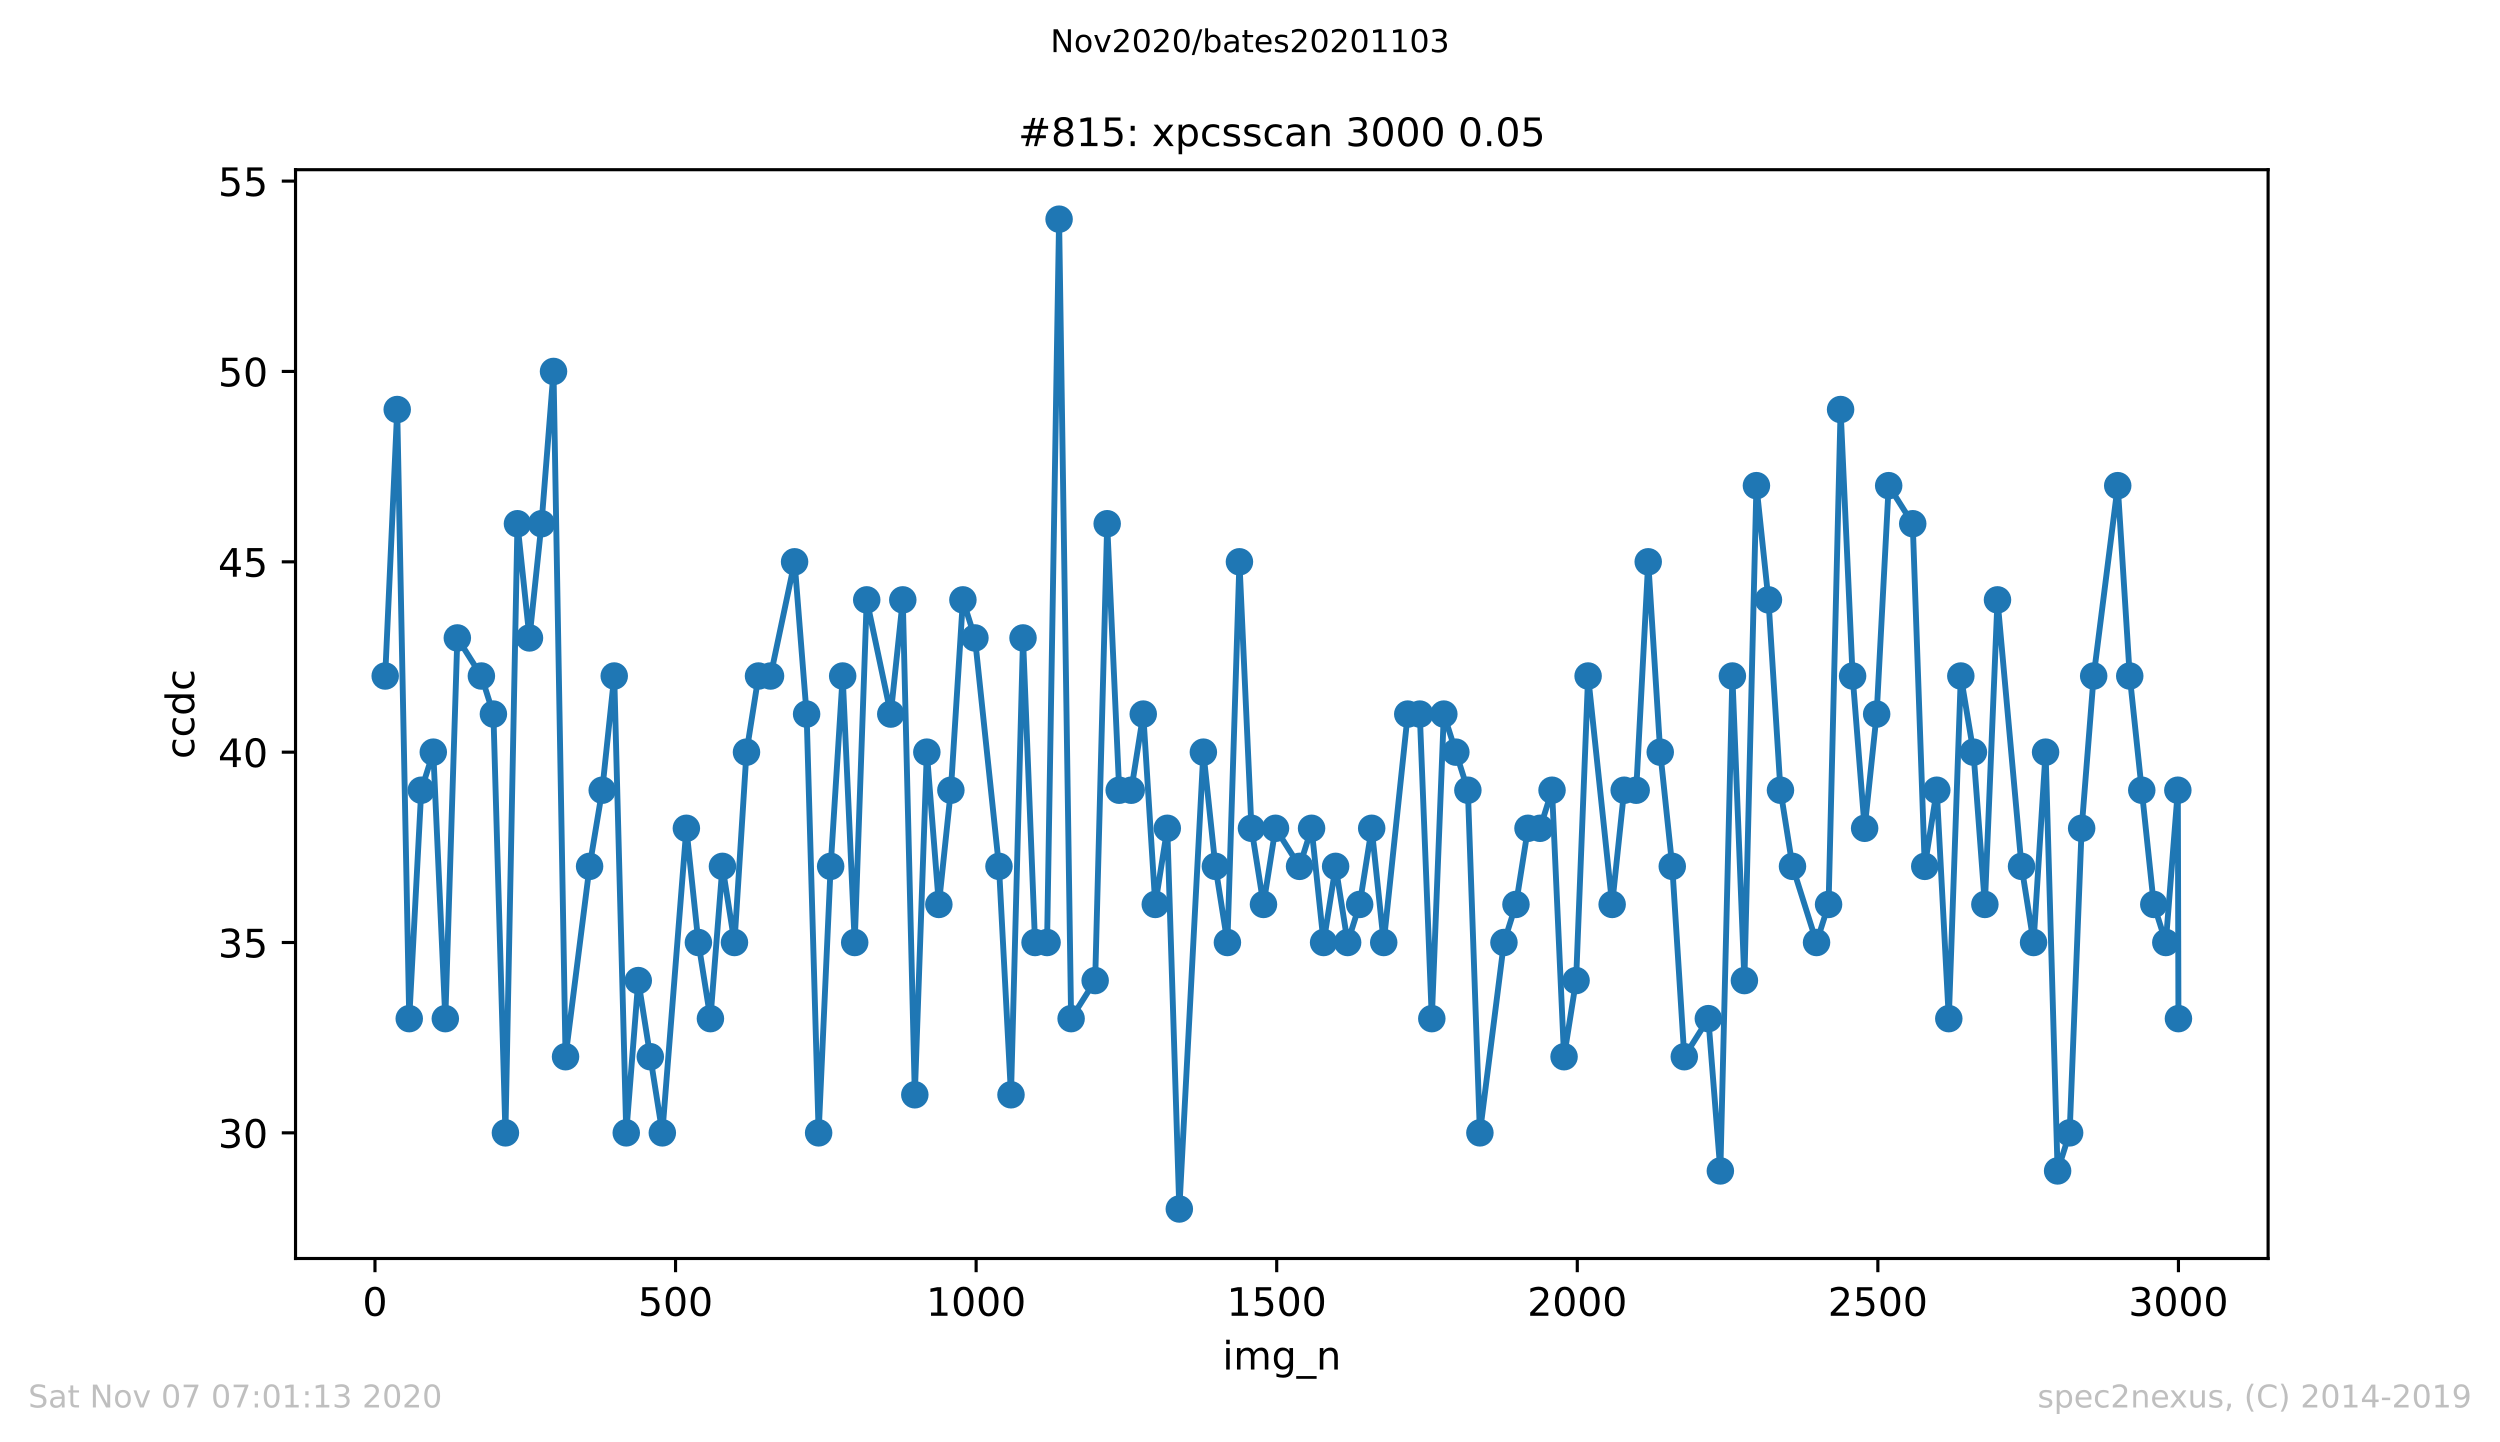
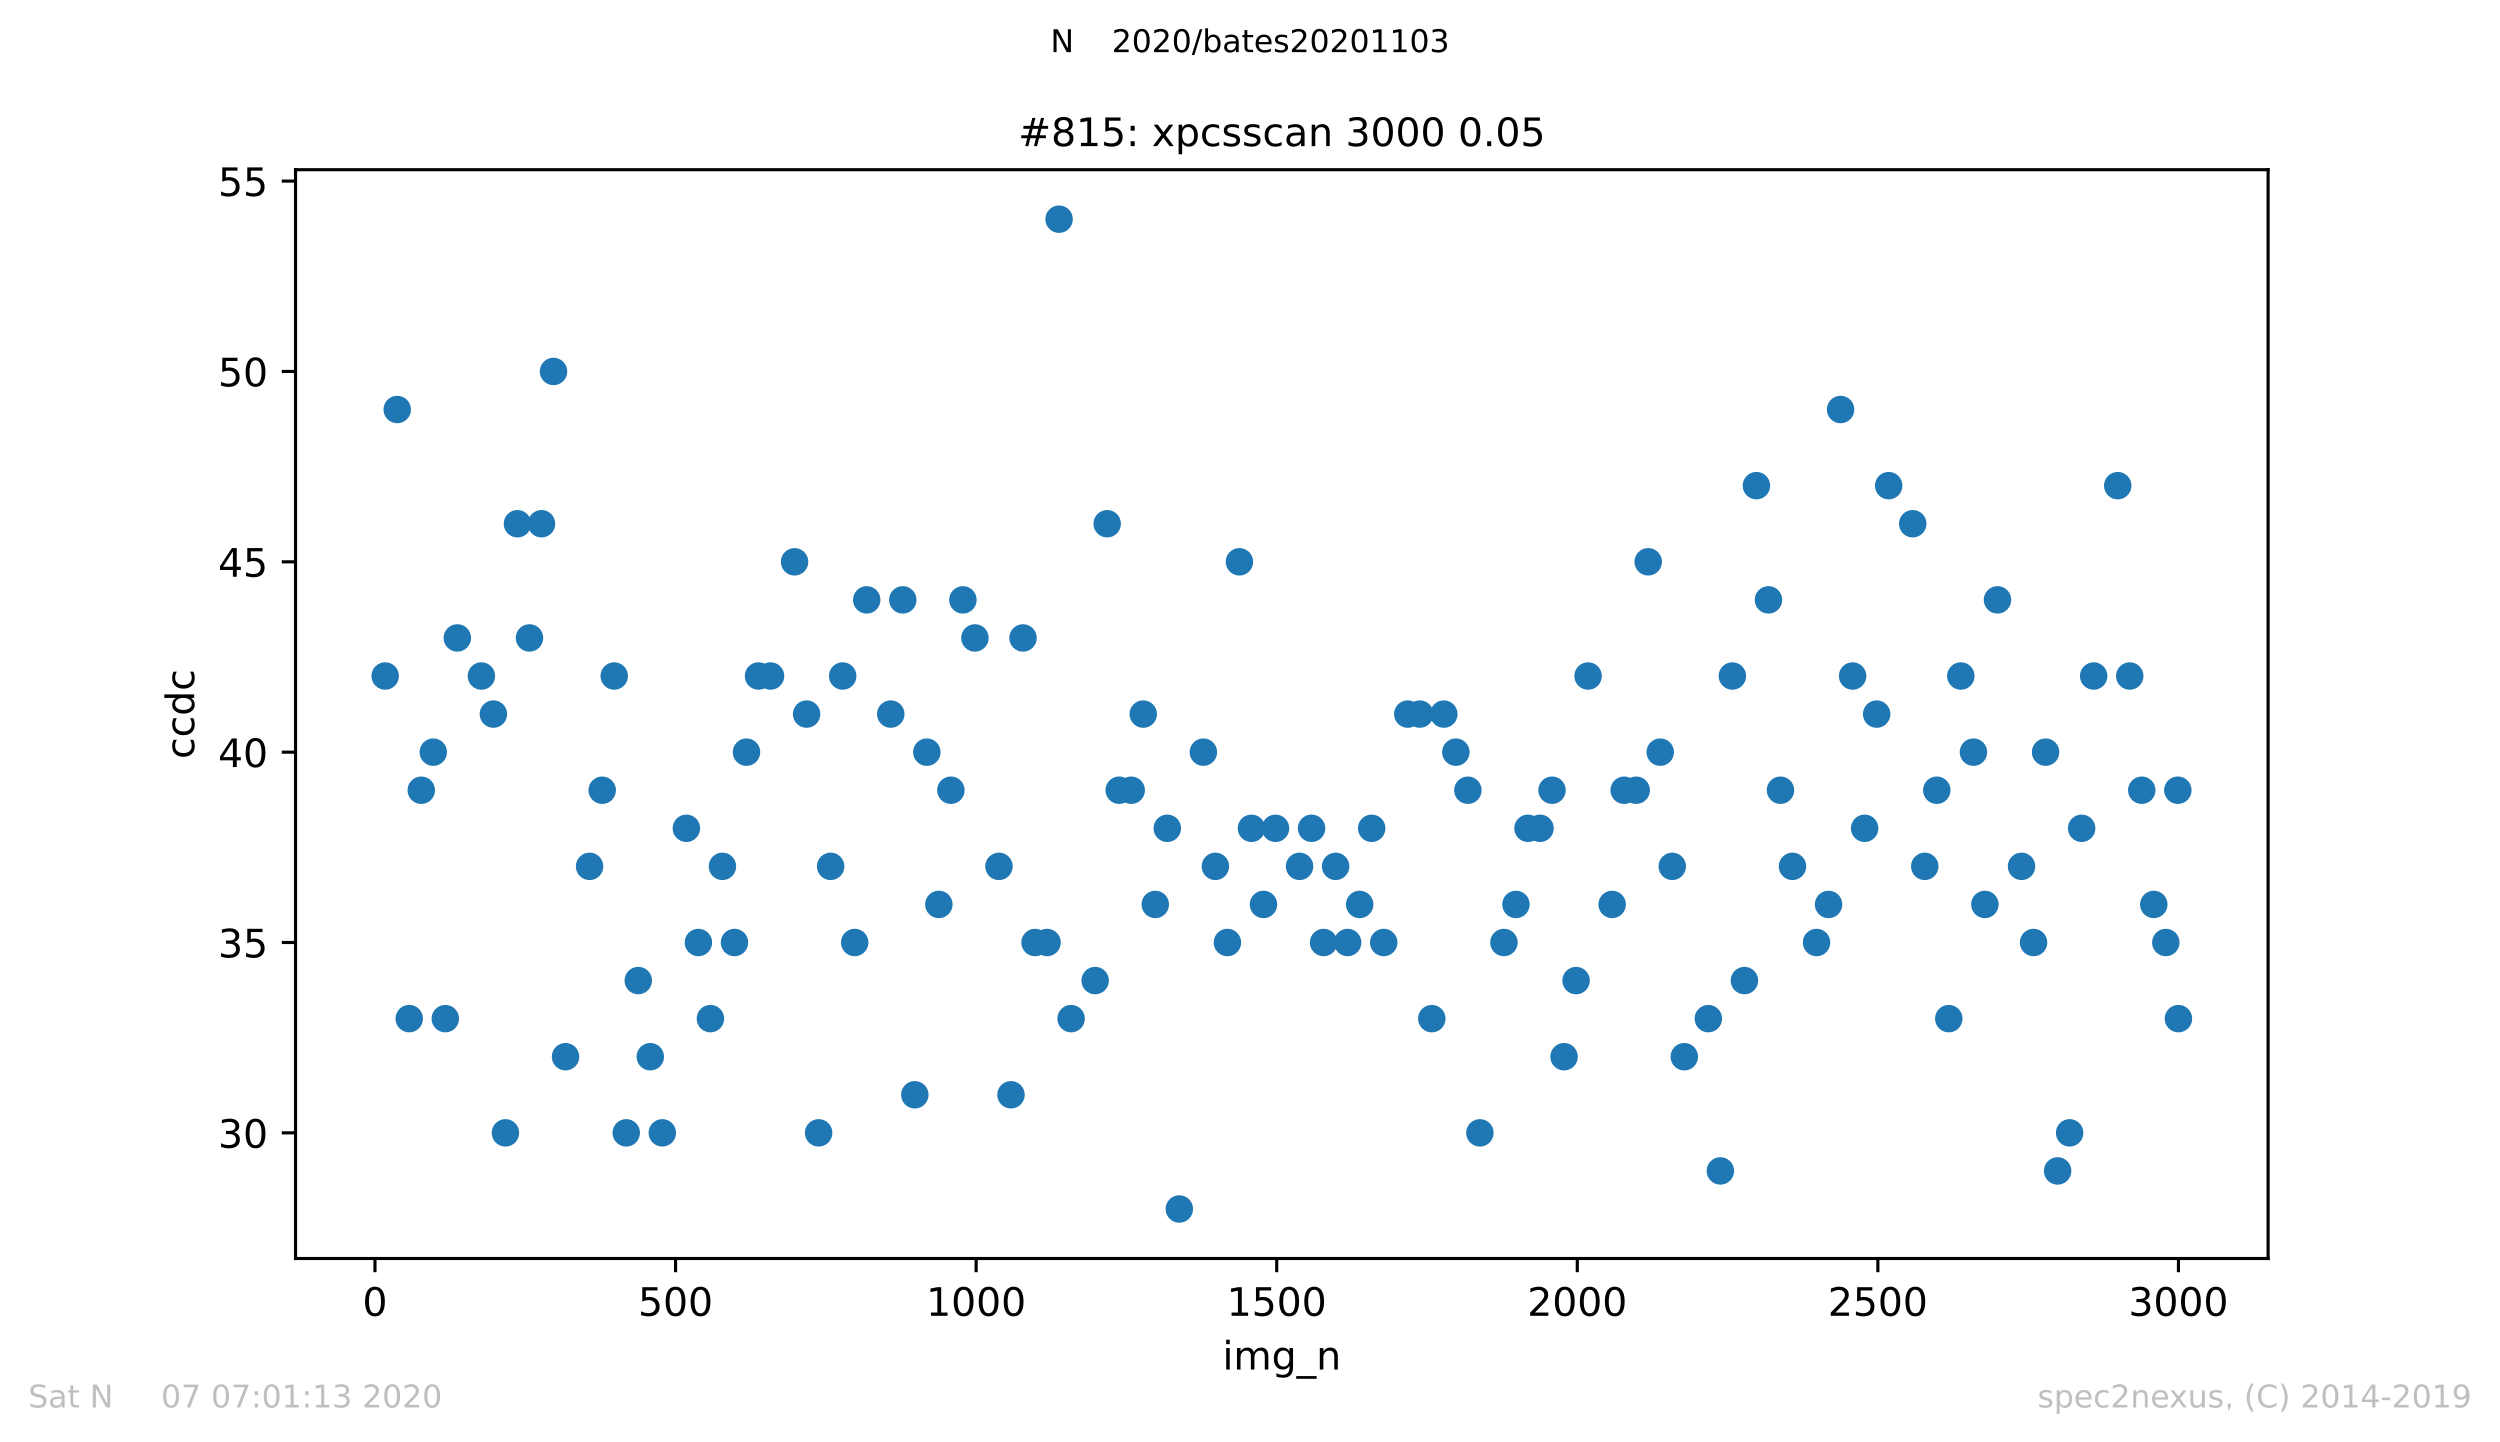
<svg xmlns="http://www.w3.org/2000/svg" xmlns:xlink="http://www.w3.org/1999/xlink" height="367.2pt" version="1.1" viewBox="0 0 636.48 367.2" width="636.48pt">
  <defs>
    <style type="text/css">
*{stroke-linecap:butt;stroke-linejoin:round;}
  </style>
  </defs>
  <g id="figure_1">
    <g id="patch_1">
      <path d="M 0 367.2  L 636.48 367.2  L 636.48 0  L 0 0  z " style="fill:#ffffff;" />
    </g>
    <g id="axes_1">
      <g id="patch_2">
        <path d="M 75.24 320.4  L 577.44 320.4  L 577.44 43.2  L 75.24 43.2  z " style="fill:#ffffff;" />
      </g>
      <g id="matplotlib.axis_1">
        <g id="xtick_1">
          <g id="line2d_1">
            <defs>
              <path d="M 0 0  L 0 3.5  " id="m1af10d528a" style="stroke:#000000;stroke-width:0.8;" />
            </defs>
            <g>
              <use style="stroke:#000000;stroke-width:0.8;" x="95.465" xlink:href="#m1af10d528a" y="320.4" />
            </g>
          </g>
          <g id="text_1">
            <defs>
              <path d="M 31.781 66.406  Q 24.172 66.406 20.328 58.906  Q 16.5 51.422 16.5 36.375  Q 16.5 21.391 20.328 13.891  Q 24.172 6.391 31.781 6.391  Q 39.453 6.391 43.281 13.891  Q 47.125 21.391 47.125 36.375  Q 47.125 51.422 43.281 58.906  Q 39.453 66.406 31.781 66.406  z M 31.781 74.219  Q 44.047 74.219 50.516 64.516  Q 56.984 54.828 56.984 36.375  Q 56.984 17.969 50.516 8.266  Q 44.047 -1.422 31.781 -1.422  Q 19.531 -1.422 13.062 8.266  Q 6.594 17.969 6.594 36.375  Q 6.594 54.828 13.062 64.516  Q 19.531 74.219 31.781 74.219  z " id="DejaVuSans-48" />
            </defs>
            <g transform="translate(92.284 334.998)scale(0.1 -0.1)">
              <use xlink:href="#DejaVuSans-48" />
            </g>
          </g>
        </g>
        <g id="xtick_2">
          <g id="line2d_2">
            <g>
              <use style="stroke:#000000;stroke-width:0.8;" x="171.99" xlink:href="#m1af10d528a" y="320.4" />
            </g>
          </g>
          <g id="text_2">
            <defs>
              <path d="M 10.797 72.906  L 49.516 72.906  L 49.516 64.594  L 19.828 64.594  L 19.828 46.734  Q 21.969 47.469 24.109 47.828  Q 26.266 48.188 28.422 48.188  Q 40.625 48.188 47.75 41.5  Q 54.891 34.812 54.891 23.391  Q 54.891 11.625 47.562 5.094  Q 40.234 -1.422 26.906 -1.422  Q 22.312 -1.422 17.547 -0.641  Q 12.797 0.141 7.719 1.703  L 7.719 11.625  Q 12.109 9.234 16.797 8.062  Q 21.484 6.891 26.703 6.891  Q 35.156 6.891 40.078 11.328  Q 45.016 15.766 45.016 23.391  Q 45.016 31 40.078 35.438  Q 35.156 39.891 26.703 39.891  Q 22.75 39.891 18.812 39.016  Q 14.891 38.141 10.797 36.281  z " id="DejaVuSans-53" />
            </defs>
            <g transform="translate(162.446 334.998)scale(0.1 -0.1)">
              <use xlink:href="#DejaVuSans-53" />
              <use x="63.623" xlink:href="#DejaVuSans-48" />
              <use x="127.246" xlink:href="#DejaVuSans-48" />
            </g>
          </g>
        </g>
        <g id="xtick_3">
          <g id="line2d_3">
            <g>
              <use style="stroke:#000000;stroke-width:0.8;" x="248.515" xlink:href="#m1af10d528a" y="320.4" />
            </g>
          </g>
          <g id="text_3">
            <defs>
              <path d="M 12.406 8.297  L 28.516 8.297  L 28.516 63.922  L 10.984 60.406  L 10.984 69.391  L 28.422 72.906  L 38.281 72.906  L 38.281 8.297  L 54.391 8.297  L 54.391 0  L 12.406 0  z " id="DejaVuSans-49" />
            </defs>
            <g transform="translate(235.79 334.998)scale(0.1 -0.1)">
              <use xlink:href="#DejaVuSans-49" />
              <use x="63.623" xlink:href="#DejaVuSans-48" />
              <use x="127.246" xlink:href="#DejaVuSans-48" />
              <use x="190.869" xlink:href="#DejaVuSans-48" />
            </g>
          </g>
        </g>
        <g id="xtick_4">
          <g id="line2d_4">
            <g>
              <use style="stroke:#000000;stroke-width:0.8;" x="325.039" xlink:href="#m1af10d528a" y="320.4" />
            </g>
          </g>
          <g id="text_4">
            <g transform="translate(312.314 334.998)scale(0.1 -0.1)">
              <use xlink:href="#DejaVuSans-49" />
              <use x="63.623" xlink:href="#DejaVuSans-53" />
              <use x="127.246" xlink:href="#DejaVuSans-48" />
              <use x="190.869" xlink:href="#DejaVuSans-48" />
            </g>
          </g>
        </g>
        <g id="xtick_5">
          <g id="line2d_5">
            <g>
              <use style="stroke:#000000;stroke-width:0.8;" x="401.564" xlink:href="#m1af10d528a" y="320.4" />
            </g>
          </g>
          <g id="text_5">
            <defs>
              <path d="M 19.188 8.297  L 53.609 8.297  L 53.609 0  L 7.328 0  L 7.328 8.297  Q 12.938 14.109 22.625 23.891  Q 32.328 33.688 34.812 36.531  Q 39.547 41.844 41.422 45.531  Q 43.312 49.219 43.312 52.781  Q 43.312 58.594 39.234 62.25  Q 35.156 65.922 28.609 65.922  Q 23.969 65.922 18.812 64.312  Q 13.672 62.703 7.812 59.422  L 7.812 69.391  Q 13.766 71.781 18.938 73  Q 24.125 74.219 28.422 74.219  Q 39.75 74.219 46.484 68.547  Q 53.219 62.891 53.219 53.422  Q 53.219 48.922 51.531 44.891  Q 49.859 40.875 45.406 35.406  Q 44.188 33.984 37.641 27.219  Q 31.109 20.453 19.188 8.297  z " id="DejaVuSans-50" />
            </defs>
            <g transform="translate(388.839 334.998)scale(0.1 -0.1)">
              <use xlink:href="#DejaVuSans-50" />
              <use x="63.623" xlink:href="#DejaVuSans-48" />
              <use x="127.246" xlink:href="#DejaVuSans-48" />
              <use x="190.869" xlink:href="#DejaVuSans-48" />
            </g>
          </g>
        </g>
        <g id="xtick_6">
          <g id="line2d_6">
            <g>
              <use style="stroke:#000000;stroke-width:0.8;" x="478.088" xlink:href="#m1af10d528a" y="320.4" />
            </g>
          </g>
          <g id="text_6">
            <g transform="translate(465.363 334.998)scale(0.1 -0.1)">
              <use xlink:href="#DejaVuSans-50" />
              <use x="63.623" xlink:href="#DejaVuSans-53" />
              <use x="127.246" xlink:href="#DejaVuSans-48" />
              <use x="190.869" xlink:href="#DejaVuSans-48" />
            </g>
          </g>
        </g>
        <g id="xtick_7">
          <g id="line2d_7">
            <g>
              <use style="stroke:#000000;stroke-width:0.8;" x="554.613" xlink:href="#m1af10d528a" y="320.4" />
            </g>
          </g>
          <g id="text_7">
            <defs>
              <path d="M 40.578 39.312  Q 47.656 37.797 51.625 33  Q 55.609 28.219 55.609 21.188  Q 55.609 10.406 48.188 4.484  Q 40.766 -1.422 27.094 -1.422  Q 22.516 -1.422 17.656 -0.516  Q 12.797 0.391 7.625 2.203  L 7.625 11.719  Q 11.719 9.328 16.594 8.109  Q 21.484 6.891 26.812 6.891  Q 36.078 6.891 40.938 10.547  Q 45.797 14.203 45.797 21.188  Q 45.797 27.641 41.281 31.266  Q 36.766 34.906 28.719 34.906  L 20.219 34.906  L 20.219 43.016  L 29.109 43.016  Q 36.375 43.016 40.234 45.922  Q 44.094 48.828 44.094 54.297  Q 44.094 59.906 40.109 62.906  Q 36.141 65.922 28.719 65.922  Q 24.656 65.922 20.016 65.031  Q 15.375 64.156 9.812 62.312  L 9.812 71.094  Q 15.438 72.656 20.344 73.438  Q 25.25 74.219 29.594 74.219  Q 40.828 74.219 47.359 69.109  Q 53.906 64.016 53.906 55.328  Q 53.906 49.266 50.438 45.094  Q 46.969 40.922 40.578 39.312  z " id="DejaVuSans-51" />
            </defs>
            <g transform="translate(541.888 334.998)scale(0.1 -0.1)">
              <use xlink:href="#DejaVuSans-51" />
              <use x="63.623" xlink:href="#DejaVuSans-48" />
              <use x="127.246" xlink:href="#DejaVuSans-48" />
              <use x="190.869" xlink:href="#DejaVuSans-48" />
            </g>
          </g>
        </g>
        <g id="text_8">
          <defs>
            <path d="M 9.422 54.688  L 18.406 54.688  L 18.406 0  L 9.422 0  z M 9.422 75.984  L 18.406 75.984  L 18.406 64.594  L 9.422 64.594  z " id="DejaVuSans-105" />
            <path d="M 52 44.188  Q 55.375 50.25 60.062 53.125  Q 64.75 56 71.094 56  Q 79.641 56 84.281 50.016  Q 88.922 44.047 88.922 33.016  L 88.922 0  L 79.891 0  L 79.891 32.719  Q 79.891 40.578 77.094 44.375  Q 74.312 48.188 68.609 48.188  Q 61.625 48.188 57.562 43.547  Q 53.516 38.922 53.516 30.906  L 53.516 0  L 44.484 0  L 44.484 32.719  Q 44.484 40.625 41.703 44.406  Q 38.922 48.188 33.109 48.188  Q 26.219 48.188 22.156 43.531  Q 18.109 38.875 18.109 30.906  L 18.109 0  L 9.078 0  L 9.078 54.688  L 18.109 54.688  L 18.109 46.188  Q 21.188 51.219 25.484 53.609  Q 29.781 56 35.688 56  Q 41.656 56 45.828 52.969  Q 50 49.953 52 44.188  z " id="DejaVuSans-109" />
            <path d="M 45.406 27.984  Q 45.406 37.75 41.375 43.109  Q 37.359 48.484 30.078 48.484  Q 22.859 48.484 18.828 43.109  Q 14.797 37.75 14.797 27.984  Q 14.797 18.266 18.828 12.891  Q 22.859 7.516 30.078 7.516  Q 37.359 7.516 41.375 12.891  Q 45.406 18.266 45.406 27.984  z M 54.391 6.781  Q 54.391 -7.172 48.188 -13.984  Q 42 -20.797 29.203 -20.797  Q 24.469 -20.797 20.266 -20.094  Q 16.062 -19.391 12.109 -17.922  L 12.109 -9.188  Q 16.062 -11.328 19.922 -12.344  Q 23.781 -13.375 27.781 -13.375  Q 36.625 -13.375 41.016 -8.766  Q 45.406 -4.156 45.406 5.172  L 45.406 9.625  Q 42.625 4.781 38.281 2.391  Q 33.938 0 27.875 0  Q 17.828 0 11.672 7.656  Q 5.516 15.328 5.516 27.984  Q 5.516 40.672 11.672 48.328  Q 17.828 56 27.875 56  Q 33.938 56 38.281 53.609  Q 42.625 51.219 45.406 46.391  L 45.406 54.688  L 54.391 54.688  z " id="DejaVuSans-103" />
            <path d="M 50.984 -16.609  L 50.984 -23.578  L -0.984 -23.578  L -0.984 -16.609  z " id="DejaVuSans-95" />
            <path d="M 54.891 33.016  L 54.891 0  L 45.906 0  L 45.906 32.719  Q 45.906 40.484 42.875 44.328  Q 39.844 48.188 33.797 48.188  Q 26.516 48.188 22.312 43.547  Q 18.109 38.922 18.109 30.906  L 18.109 0  L 9.078 0  L 9.078 54.688  L 18.109 54.688  L 18.109 46.188  Q 21.344 51.125 25.703 53.562  Q 30.078 56 35.797 56  Q 45.219 56 50.047 50.172  Q 54.891 44.344 54.891 33.016  z " id="DejaVuSans-110" />
          </defs>
          <g transform="translate(311.238 348.677)scale(0.1 -0.1)">
            <use xlink:href="#DejaVuSans-105" />
            <use x="27.783" xlink:href="#DejaVuSans-109" />
            <use x="125.195" xlink:href="#DejaVuSans-103" />
            <use x="188.672" xlink:href="#DejaVuSans-95" />
            <use x="238.672" xlink:href="#DejaVuSans-110" />
          </g>
        </g>
      </g>
      <g id="matplotlib.axis_2">
        <g id="ytick_1">
          <g id="line2d_8">
            <defs>
              <path d="M 0 0  L -3.5 0  " id="mbdaae21dcf" style="stroke:#000000;stroke-width:0.8;" />
            </defs>
            <g>
              <use style="stroke:#000000;stroke-width:0.8;" x="75.24" xlink:href="#mbdaae21dcf" y="288.415" />
            </g>
          </g>
          <g id="text_9">
            <g transform="translate(55.515 292.215)scale(0.1 -0.1)">
              <use xlink:href="#DejaVuSans-51" />
              <use x="63.623" xlink:href="#DejaVuSans-48" />
            </g>
          </g>
        </g>
        <g id="ytick_2">
          <g id="line2d_9">
            <g>
              <use style="stroke:#000000;stroke-width:0.8;" x="75.24" xlink:href="#mbdaae21dcf" y="239.954" />
            </g>
          </g>
          <g id="text_10">
            <g transform="translate(55.515 243.753)scale(0.1 -0.1)">
              <use xlink:href="#DejaVuSans-51" />
              <use x="63.623" xlink:href="#DejaVuSans-53" />
            </g>
          </g>
        </g>
        <g id="ytick_3">
          <g id="line2d_10">
            <g>
              <use style="stroke:#000000;stroke-width:0.8;" x="75.24" xlink:href="#mbdaae21dcf" y="191.492" />
            </g>
          </g>
          <g id="text_11">
            <defs>
              <path d="M 37.797 64.312  L 12.891 25.391  L 37.797 25.391  z M 35.203 72.906  L 47.609 72.906  L 47.609 25.391  L 58.016 25.391  L 58.016 17.188  L 47.609 17.188  L 47.609 0  L 37.797 0  L 37.797 17.188  L 4.891 17.188  L 4.891 26.703  z " id="DejaVuSans-52" />
            </defs>
            <g transform="translate(55.515 195.292)scale(0.1 -0.1)">
              <use xlink:href="#DejaVuSans-52" />
              <use x="63.623" xlink:href="#DejaVuSans-48" />
            </g>
          </g>
        </g>
        <g id="ytick_4">
          <g id="line2d_11">
            <g>
              <use style="stroke:#000000;stroke-width:0.8;" x="75.24" xlink:href="#mbdaae21dcf" y="143.031" />
            </g>
          </g>
          <g id="text_12">
            <g transform="translate(55.515 146.83)scale(0.1 -0.1)">
              <use xlink:href="#DejaVuSans-52" />
              <use x="63.623" xlink:href="#DejaVuSans-53" />
            </g>
          </g>
        </g>
        <g id="ytick_5">
          <g id="line2d_12">
            <g>
              <use style="stroke:#000000;stroke-width:0.8;" x="75.24" xlink:href="#mbdaae21dcf" y="94.569" />
            </g>
          </g>
          <g id="text_13">
            <g transform="translate(55.515 98.368)scale(0.1 -0.1)">
              <use xlink:href="#DejaVuSans-53" />
              <use x="63.623" xlink:href="#DejaVuSans-48" />
            </g>
          </g>
        </g>
        <g id="ytick_6">
          <g id="line2d_13">
            <g>
              <use style="stroke:#000000;stroke-width:0.8;" x="75.24" xlink:href="#mbdaae21dcf" y="46.108" />
            </g>
          </g>
          <g id="text_14">
            <g transform="translate(55.515 49.907)scale(0.1 -0.1)">
              <use xlink:href="#DejaVuSans-53" />
              <use x="63.623" xlink:href="#DejaVuSans-53" />
            </g>
          </g>
        </g>
        <g id="text_15">
          <defs>
            <path d="M 48.781 52.594  L 48.781 44.188  Q 44.969 46.297 41.141 47.344  Q 37.312 48.391 33.406 48.391  Q 24.656 48.391 19.812 42.844  Q 14.984 37.312 14.984 27.297  Q 14.984 17.281 19.812 11.734  Q 24.656 6.203 33.406 6.203  Q 37.312 6.203 41.141 7.25  Q 44.969 8.297 48.781 10.406  L 48.781 2.094  Q 45.016 0.344 40.984 -0.531  Q 36.969 -1.422 32.422 -1.422  Q 20.062 -1.422 12.781 6.344  Q 5.516 14.109 5.516 27.297  Q 5.516 40.672 12.859 48.328  Q 20.219 56 33.016 56  Q 37.156 56 41.109 55.141  Q 45.062 54.297 48.781 52.594  z " id="DejaVuSans-99" />
            <path d="M 45.406 46.391  L 45.406 75.984  L 54.391 75.984  L 54.391 0  L 45.406 0  L 45.406 8.203  Q 42.578 3.328 38.25 0.953  Q 33.938 -1.422 27.875 -1.422  Q 17.969 -1.422 11.734 6.484  Q 5.516 14.406 5.516 27.297  Q 5.516 40.188 11.734 48.094  Q 17.969 56 27.875 56  Q 33.938 56 38.25 53.625  Q 42.578 51.266 45.406 46.391  z M 14.797 27.297  Q 14.797 17.391 18.875 11.75  Q 22.953 6.109 30.078 6.109  Q 37.203 6.109 41.297 11.75  Q 45.406 17.391 45.406 27.297  Q 45.406 37.203 41.297 42.844  Q 37.203 48.484 30.078 48.484  Q 22.953 48.484 18.875 42.844  Q 14.797 37.203 14.797 27.297  z " id="DejaVuSans-100" />
          </defs>
          <g transform="translate(49.435 193.222)rotate(-90)scale(0.1 -0.1)">
            <use xlink:href="#DejaVuSans-99" />
            <use x="54.98" xlink:href="#DejaVuSans-99" />
            <use x="109.961" xlink:href="#DejaVuSans-100" />
            <use x="173.438" xlink:href="#DejaVuSans-99" />
          </g>
        </g>
      </g>
      <g id="line2d_14">
-         <path clip-path="url(#pdc3ecbc9e8)" d="M 98.067 172.108  L 101.128 104.262  L 104.189 259.338  L 107.25 201.185  L 110.311 191.492  L 113.372 259.338  L 116.433 162.415  L 122.555 172.108  L 125.616 181.8  L 128.677 288.415  L 131.738 133.338  L 134.799 162.415  L 137.86 133.338  L 140.921 94.569  L 143.982 269.031  L 150.104 220.569  L 153.318 201.185  L 156.379 172.108  L 159.44 288.415  L 162.501 249.646  L 168.623 288.415  L 174.745 210.877  L 177.806 239.954  L 180.867 259.338  L 183.928 220.569  L 186.989 239.954  L 190.05 191.492  L 193.111 172.108  L 196.172 172.108  L 202.294 143.031  L 205.355 181.8  L 208.416 288.415  L 211.477 220.569  L 214.538 172.108  L 217.599 239.954  L 220.66 152.723  L 226.782 181.8  L 229.843 152.723  L 232.904 278.723  L 235.965 191.492  L 239.025 230.262  L 242.086 201.185  L 245.147 152.723  L 248.208 162.415  L 254.33 220.569  L 257.391 278.723  L 260.452 162.415  L 263.513 239.954  L 266.574 239.954  L 269.635 55.8  L 272.696 259.338  L 278.818 249.646  L 281.879 133.338  L 284.94 201.185  L 288.001 201.185  L 291.062 181.8  L 294.123 230.262  L 297.184 210.877  L 300.245 307.8  L 306.367 191.492  L 309.428 220.569  L 312.489 239.954  L 315.55 143.031  L 318.611 210.877  L 321.672 230.262  L 324.733 210.877  L 330.855 220.569  L 333.916 210.877  L 336.977 239.954  L 340.038 220.569  L 343.099 239.954  L 346.16 230.262  L 349.221 210.877  L 352.282 239.954  L 358.404 181.8  L 361.465 181.8  L 364.526 259.338  L 367.587 181.8  L 373.709 201.185  L 376.77 288.415  L 382.892 239.954  L 385.953 230.262  L 389.014 210.877  L 392.075 210.877  L 395.136 201.185  L 398.197 269.031  L 401.258 249.646  L 404.319 172.108  L 410.44 230.262  L 413.501 201.185  L 416.562 201.185  L 419.623 143.031  L 422.684 191.492  L 425.745 220.569  L 428.806 269.031  L 434.928 259.338  L 437.989 298.108  L 441.05 172.108  L 444.111 249.646  L 447.172 123.646  L 450.233 152.723  L 453.294 201.185  L 456.355 220.569  L 462.477 239.954  L 465.538 230.262  L 468.599 104.262  L 471.66 172.108  L 474.721 210.877  L 477.782 181.8  L 480.843 123.646  L 486.965 133.338  L 490.026 220.569  L 493.087 201.185  L 496.148 259.338  L 499.209 172.108  L 502.423 191.492  L 505.331 230.262  L 508.545 152.723  L 514.667 220.569  L 517.728 239.954  L 520.789 191.492  L 523.85 298.108  L 526.911 288.415  L 529.972 210.877  L 533.033 172.108  L 539.155 123.646  L 542.216 172.108  L 548.338 230.262  L 551.399 239.954  L 554.46 201.185  L 554.613 259.338  L 554.613 259.338  " style="fill:none;stroke:#1f77b4;stroke-linecap:square;stroke-width:1.5;" />
        <defs>
          <path d="M 0 3  C 0.796 3 1.559 2.684 2.121 2.121  C 2.684 1.559 3 0.796 3 0  C 3 -0.796 2.684 -1.559 2.121 -2.121  C 1.559 -2.684 0.796 -3 0 -3  C -0.796 -3 -1.559 -2.684 -2.121 -2.121  C -2.684 -1.559 -3 -0.796 -3 0  C -3 0.796 -2.684 1.559 -2.121 2.121  C -1.559 2.684 -0.796 3 0 3  z " id="m1ca9b76857" style="stroke:#1f77b4;" />
        </defs>
        <g clip-path="url(#pdc3ecbc9e8)">
          <use style="fill:#1f77b4;stroke:#1f77b4;" x="98.067" xlink:href="#m1ca9b76857" y="172.108" />
          <use style="fill:#1f77b4;stroke:#1f77b4;" x="101.128" xlink:href="#m1ca9b76857" y="104.262" />
          <use style="fill:#1f77b4;stroke:#1f77b4;" x="104.189" xlink:href="#m1ca9b76857" y="259.338" />
          <use style="fill:#1f77b4;stroke:#1f77b4;" x="107.25" xlink:href="#m1ca9b76857" y="201.185" />
          <use style="fill:#1f77b4;stroke:#1f77b4;" x="110.311" xlink:href="#m1ca9b76857" y="191.492" />
          <use style="fill:#1f77b4;stroke:#1f77b4;" x="113.372" xlink:href="#m1ca9b76857" y="259.338" />
          <use style="fill:#1f77b4;stroke:#1f77b4;" x="116.433" xlink:href="#m1ca9b76857" y="162.415" />
          <use style="fill:#1f77b4;stroke:#1f77b4;" x="122.555" xlink:href="#m1ca9b76857" y="172.108" />
          <use style="fill:#1f77b4;stroke:#1f77b4;" x="125.616" xlink:href="#m1ca9b76857" y="181.8" />
          <use style="fill:#1f77b4;stroke:#1f77b4;" x="128.677" xlink:href="#m1ca9b76857" y="288.415" />
          <use style="fill:#1f77b4;stroke:#1f77b4;" x="131.738" xlink:href="#m1ca9b76857" y="133.338" />
          <use style="fill:#1f77b4;stroke:#1f77b4;" x="134.799" xlink:href="#m1ca9b76857" y="162.415" />
          <use style="fill:#1f77b4;stroke:#1f77b4;" x="137.86" xlink:href="#m1ca9b76857" y="133.338" />
          <use style="fill:#1f77b4;stroke:#1f77b4;" x="140.921" xlink:href="#m1ca9b76857" y="94.569" />
          <use style="fill:#1f77b4;stroke:#1f77b4;" x="143.982" xlink:href="#m1ca9b76857" y="269.031" />
          <use style="fill:#1f77b4;stroke:#1f77b4;" x="150.104" xlink:href="#m1ca9b76857" y="220.569" />
          <use style="fill:#1f77b4;stroke:#1f77b4;" x="153.318" xlink:href="#m1ca9b76857" y="201.185" />
          <use style="fill:#1f77b4;stroke:#1f77b4;" x="156.379" xlink:href="#m1ca9b76857" y="172.108" />
          <use style="fill:#1f77b4;stroke:#1f77b4;" x="159.44" xlink:href="#m1ca9b76857" y="288.415" />
          <use style="fill:#1f77b4;stroke:#1f77b4;" x="162.501" xlink:href="#m1ca9b76857" y="249.646" />
          <use style="fill:#1f77b4;stroke:#1f77b4;" x="165.562" xlink:href="#m1ca9b76857" y="269.031" />
          <use style="fill:#1f77b4;stroke:#1f77b4;" x="168.623" xlink:href="#m1ca9b76857" y="288.415" />
          <use style="fill:#1f77b4;stroke:#1f77b4;" x="174.745" xlink:href="#m1ca9b76857" y="210.877" />
          <use style="fill:#1f77b4;stroke:#1f77b4;" x="177.806" xlink:href="#m1ca9b76857" y="239.954" />
          <use style="fill:#1f77b4;stroke:#1f77b4;" x="180.867" xlink:href="#m1ca9b76857" y="259.338" />
          <use style="fill:#1f77b4;stroke:#1f77b4;" x="183.928" xlink:href="#m1ca9b76857" y="220.569" />
          <use style="fill:#1f77b4;stroke:#1f77b4;" x="186.989" xlink:href="#m1ca9b76857" y="239.954" />
          <use style="fill:#1f77b4;stroke:#1f77b4;" x="190.05" xlink:href="#m1ca9b76857" y="191.492" />
          <use style="fill:#1f77b4;stroke:#1f77b4;" x="193.111" xlink:href="#m1ca9b76857" y="172.108" />
          <use style="fill:#1f77b4;stroke:#1f77b4;" x="196.172" xlink:href="#m1ca9b76857" y="172.108" />
          <use style="fill:#1f77b4;stroke:#1f77b4;" x="202.294" xlink:href="#m1ca9b76857" y="143.031" />
          <use style="fill:#1f77b4;stroke:#1f77b4;" x="205.355" xlink:href="#m1ca9b76857" y="181.8" />
          <use style="fill:#1f77b4;stroke:#1f77b4;" x="208.416" xlink:href="#m1ca9b76857" y="288.415" />
          <use style="fill:#1f77b4;stroke:#1f77b4;" x="211.477" xlink:href="#m1ca9b76857" y="220.569" />
          <use style="fill:#1f77b4;stroke:#1f77b4;" x="214.538" xlink:href="#m1ca9b76857" y="172.108" />
          <use style="fill:#1f77b4;stroke:#1f77b4;" x="217.599" xlink:href="#m1ca9b76857" y="239.954" />
          <use style="fill:#1f77b4;stroke:#1f77b4;" x="220.66" xlink:href="#m1ca9b76857" y="152.723" />
          <use style="fill:#1f77b4;stroke:#1f77b4;" x="226.782" xlink:href="#m1ca9b76857" y="181.8" />
          <use style="fill:#1f77b4;stroke:#1f77b4;" x="229.843" xlink:href="#m1ca9b76857" y="152.723" />
          <use style="fill:#1f77b4;stroke:#1f77b4;" x="232.904" xlink:href="#m1ca9b76857" y="278.723" />
          <use style="fill:#1f77b4;stroke:#1f77b4;" x="235.965" xlink:href="#m1ca9b76857" y="191.492" />
          <use style="fill:#1f77b4;stroke:#1f77b4;" x="239.025" xlink:href="#m1ca9b76857" y="230.262" />
          <use style="fill:#1f77b4;stroke:#1f77b4;" x="242.086" xlink:href="#m1ca9b76857" y="201.185" />
          <use style="fill:#1f77b4;stroke:#1f77b4;" x="245.147" xlink:href="#m1ca9b76857" y="152.723" />
          <use style="fill:#1f77b4;stroke:#1f77b4;" x="248.208" xlink:href="#m1ca9b76857" y="162.415" />
          <use style="fill:#1f77b4;stroke:#1f77b4;" x="254.33" xlink:href="#m1ca9b76857" y="220.569" />
          <use style="fill:#1f77b4;stroke:#1f77b4;" x="257.391" xlink:href="#m1ca9b76857" y="278.723" />
          <use style="fill:#1f77b4;stroke:#1f77b4;" x="260.452" xlink:href="#m1ca9b76857" y="162.415" />
          <use style="fill:#1f77b4;stroke:#1f77b4;" x="263.513" xlink:href="#m1ca9b76857" y="239.954" />
          <use style="fill:#1f77b4;stroke:#1f77b4;" x="266.574" xlink:href="#m1ca9b76857" y="239.954" />
          <use style="fill:#1f77b4;stroke:#1f77b4;" x="269.635" xlink:href="#m1ca9b76857" y="55.8" />
          <use style="fill:#1f77b4;stroke:#1f77b4;" x="272.696" xlink:href="#m1ca9b76857" y="259.338" />
          <use style="fill:#1f77b4;stroke:#1f77b4;" x="278.818" xlink:href="#m1ca9b76857" y="249.646" />
          <use style="fill:#1f77b4;stroke:#1f77b4;" x="281.879" xlink:href="#m1ca9b76857" y="133.338" />
          <use style="fill:#1f77b4;stroke:#1f77b4;" x="284.94" xlink:href="#m1ca9b76857" y="201.185" />
          <use style="fill:#1f77b4;stroke:#1f77b4;" x="288.001" xlink:href="#m1ca9b76857" y="201.185" />
          <use style="fill:#1f77b4;stroke:#1f77b4;" x="291.062" xlink:href="#m1ca9b76857" y="181.8" />
          <use style="fill:#1f77b4;stroke:#1f77b4;" x="294.123" xlink:href="#m1ca9b76857" y="230.262" />
          <use style="fill:#1f77b4;stroke:#1f77b4;" x="297.184" xlink:href="#m1ca9b76857" y="210.877" />
          <use style="fill:#1f77b4;stroke:#1f77b4;" x="300.245" xlink:href="#m1ca9b76857" y="307.8" />
          <use style="fill:#1f77b4;stroke:#1f77b4;" x="306.367" xlink:href="#m1ca9b76857" y="191.492" />
          <use style="fill:#1f77b4;stroke:#1f77b4;" x="309.428" xlink:href="#m1ca9b76857" y="220.569" />
          <use style="fill:#1f77b4;stroke:#1f77b4;" x="312.489" xlink:href="#m1ca9b76857" y="239.954" />
          <use style="fill:#1f77b4;stroke:#1f77b4;" x="315.55" xlink:href="#m1ca9b76857" y="143.031" />
          <use style="fill:#1f77b4;stroke:#1f77b4;" x="318.611" xlink:href="#m1ca9b76857" y="210.877" />
          <use style="fill:#1f77b4;stroke:#1f77b4;" x="321.672" xlink:href="#m1ca9b76857" y="230.262" />
          <use style="fill:#1f77b4;stroke:#1f77b4;" x="324.733" xlink:href="#m1ca9b76857" y="210.877" />
          <use style="fill:#1f77b4;stroke:#1f77b4;" x="330.855" xlink:href="#m1ca9b76857" y="220.569" />
          <use style="fill:#1f77b4;stroke:#1f77b4;" x="333.916" xlink:href="#m1ca9b76857" y="210.877" />
          <use style="fill:#1f77b4;stroke:#1f77b4;" x="336.977" xlink:href="#m1ca9b76857" y="239.954" />
          <use style="fill:#1f77b4;stroke:#1f77b4;" x="340.038" xlink:href="#m1ca9b76857" y="220.569" />
          <use style="fill:#1f77b4;stroke:#1f77b4;" x="343.099" xlink:href="#m1ca9b76857" y="239.954" />
          <use style="fill:#1f77b4;stroke:#1f77b4;" x="346.16" xlink:href="#m1ca9b76857" y="230.262" />
          <use style="fill:#1f77b4;stroke:#1f77b4;" x="349.221" xlink:href="#m1ca9b76857" y="210.877" />
          <use style="fill:#1f77b4;stroke:#1f77b4;" x="352.282" xlink:href="#m1ca9b76857" y="239.954" />
          <use style="fill:#1f77b4;stroke:#1f77b4;" x="358.404" xlink:href="#m1ca9b76857" y="181.8" />
          <use style="fill:#1f77b4;stroke:#1f77b4;" x="361.465" xlink:href="#m1ca9b76857" y="181.8" />
          <use style="fill:#1f77b4;stroke:#1f77b4;" x="364.526" xlink:href="#m1ca9b76857" y="259.338" />
          <use style="fill:#1f77b4;stroke:#1f77b4;" x="367.587" xlink:href="#m1ca9b76857" y="181.8" />
          <use style="fill:#1f77b4;stroke:#1f77b4;" x="370.648" xlink:href="#m1ca9b76857" y="191.492" />
          <use style="fill:#1f77b4;stroke:#1f77b4;" x="373.709" xlink:href="#m1ca9b76857" y="201.185" />
          <use style="fill:#1f77b4;stroke:#1f77b4;" x="376.77" xlink:href="#m1ca9b76857" y="288.415" />
          <use style="fill:#1f77b4;stroke:#1f77b4;" x="382.892" xlink:href="#m1ca9b76857" y="239.954" />
          <use style="fill:#1f77b4;stroke:#1f77b4;" x="385.953" xlink:href="#m1ca9b76857" y="230.262" />
          <use style="fill:#1f77b4;stroke:#1f77b4;" x="389.014" xlink:href="#m1ca9b76857" y="210.877" />
          <use style="fill:#1f77b4;stroke:#1f77b4;" x="392.075" xlink:href="#m1ca9b76857" y="210.877" />
          <use style="fill:#1f77b4;stroke:#1f77b4;" x="395.136" xlink:href="#m1ca9b76857" y="201.185" />
          <use style="fill:#1f77b4;stroke:#1f77b4;" x="398.197" xlink:href="#m1ca9b76857" y="269.031" />
          <use style="fill:#1f77b4;stroke:#1f77b4;" x="401.258" xlink:href="#m1ca9b76857" y="249.646" />
          <use style="fill:#1f77b4;stroke:#1f77b4;" x="404.319" xlink:href="#m1ca9b76857" y="172.108" />
          <use style="fill:#1f77b4;stroke:#1f77b4;" x="410.44" xlink:href="#m1ca9b76857" y="230.262" />
          <use style="fill:#1f77b4;stroke:#1f77b4;" x="413.501" xlink:href="#m1ca9b76857" y="201.185" />
          <use style="fill:#1f77b4;stroke:#1f77b4;" x="416.562" xlink:href="#m1ca9b76857" y="201.185" />
          <use style="fill:#1f77b4;stroke:#1f77b4;" x="419.623" xlink:href="#m1ca9b76857" y="143.031" />
          <use style="fill:#1f77b4;stroke:#1f77b4;" x="422.684" xlink:href="#m1ca9b76857" y="191.492" />
          <use style="fill:#1f77b4;stroke:#1f77b4;" x="425.745" xlink:href="#m1ca9b76857" y="220.569" />
          <use style="fill:#1f77b4;stroke:#1f77b4;" x="428.806" xlink:href="#m1ca9b76857" y="269.031" />
          <use style="fill:#1f77b4;stroke:#1f77b4;" x="434.928" xlink:href="#m1ca9b76857" y="259.338" />
          <use style="fill:#1f77b4;stroke:#1f77b4;" x="437.989" xlink:href="#m1ca9b76857" y="298.108" />
          <use style="fill:#1f77b4;stroke:#1f77b4;" x="441.05" xlink:href="#m1ca9b76857" y="172.108" />
          <use style="fill:#1f77b4;stroke:#1f77b4;" x="444.111" xlink:href="#m1ca9b76857" y="249.646" />
          <use style="fill:#1f77b4;stroke:#1f77b4;" x="447.172" xlink:href="#m1ca9b76857" y="123.646" />
          <use style="fill:#1f77b4;stroke:#1f77b4;" x="450.233" xlink:href="#m1ca9b76857" y="152.723" />
          <use style="fill:#1f77b4;stroke:#1f77b4;" x="453.294" xlink:href="#m1ca9b76857" y="201.185" />
          <use style="fill:#1f77b4;stroke:#1f77b4;" x="456.355" xlink:href="#m1ca9b76857" y="220.569" />
          <use style="fill:#1f77b4;stroke:#1f77b4;" x="462.477" xlink:href="#m1ca9b76857" y="239.954" />
          <use style="fill:#1f77b4;stroke:#1f77b4;" x="465.538" xlink:href="#m1ca9b76857" y="230.262" />
          <use style="fill:#1f77b4;stroke:#1f77b4;" x="468.599" xlink:href="#m1ca9b76857" y="104.262" />
          <use style="fill:#1f77b4;stroke:#1f77b4;" x="471.66" xlink:href="#m1ca9b76857" y="172.108" />
          <use style="fill:#1f77b4;stroke:#1f77b4;" x="474.721" xlink:href="#m1ca9b76857" y="210.877" />
          <use style="fill:#1f77b4;stroke:#1f77b4;" x="477.782" xlink:href="#m1ca9b76857" y="181.8" />
          <use style="fill:#1f77b4;stroke:#1f77b4;" x="480.843" xlink:href="#m1ca9b76857" y="123.646" />
          <use style="fill:#1f77b4;stroke:#1f77b4;" x="486.965" xlink:href="#m1ca9b76857" y="133.338" />
          <use style="fill:#1f77b4;stroke:#1f77b4;" x="490.026" xlink:href="#m1ca9b76857" y="220.569" />
          <use style="fill:#1f77b4;stroke:#1f77b4;" x="493.087" xlink:href="#m1ca9b76857" y="201.185" />
          <use style="fill:#1f77b4;stroke:#1f77b4;" x="496.148" xlink:href="#m1ca9b76857" y="259.338" />
          <use style="fill:#1f77b4;stroke:#1f77b4;" x="499.209" xlink:href="#m1ca9b76857" y="172.108" />
          <use style="fill:#1f77b4;stroke:#1f77b4;" x="502.423" xlink:href="#m1ca9b76857" y="191.492" />
          <use style="fill:#1f77b4;stroke:#1f77b4;" x="505.331" xlink:href="#m1ca9b76857" y="230.262" />
          <use style="fill:#1f77b4;stroke:#1f77b4;" x="508.545" xlink:href="#m1ca9b76857" y="152.723" />
          <use style="fill:#1f77b4;stroke:#1f77b4;" x="514.667" xlink:href="#m1ca9b76857" y="220.569" />
          <use style="fill:#1f77b4;stroke:#1f77b4;" x="517.728" xlink:href="#m1ca9b76857" y="239.954" />
          <use style="fill:#1f77b4;stroke:#1f77b4;" x="520.789" xlink:href="#m1ca9b76857" y="191.492" />
          <use style="fill:#1f77b4;stroke:#1f77b4;" x="523.85" xlink:href="#m1ca9b76857" y="298.108" />
          <use style="fill:#1f77b4;stroke:#1f77b4;" x="526.911" xlink:href="#m1ca9b76857" y="288.415" />
          <use style="fill:#1f77b4;stroke:#1f77b4;" x="529.972" xlink:href="#m1ca9b76857" y="210.877" />
          <use style="fill:#1f77b4;stroke:#1f77b4;" x="533.033" xlink:href="#m1ca9b76857" y="172.108" />
          <use style="fill:#1f77b4;stroke:#1f77b4;" x="539.155" xlink:href="#m1ca9b76857" y="123.646" />
          <use style="fill:#1f77b4;stroke:#1f77b4;" x="542.216" xlink:href="#m1ca9b76857" y="172.108" />
          <use style="fill:#1f77b4;stroke:#1f77b4;" x="545.277" xlink:href="#m1ca9b76857" y="201.185" />
          <use style="fill:#1f77b4;stroke:#1f77b4;" x="548.338" xlink:href="#m1ca9b76857" y="230.262" />
          <use style="fill:#1f77b4;stroke:#1f77b4;" x="551.399" xlink:href="#m1ca9b76857" y="239.954" />
          <use style="fill:#1f77b4;stroke:#1f77b4;" x="554.46" xlink:href="#m1ca9b76857" y="201.185" />
          <use style="fill:#1f77b4;stroke:#1f77b4;" x="554.613" xlink:href="#m1ca9b76857" y="259.338" />
        </g>
      </g>
      <g id="patch_3">
        <path d="M 75.24 320.4  L 75.24 43.2  " style="fill:none;stroke:#000000;stroke-linecap:square;stroke-linejoin:miter;stroke-width:0.8;" />
      </g>
      <g id="patch_4">
        <path d="M 577.44 320.4  L 577.44 43.2  " style="fill:none;stroke:#000000;stroke-linecap:square;stroke-linejoin:miter;stroke-width:0.8;" />
      </g>
      <g id="patch_5">
        <path d="M 75.24 320.4  L 577.44 320.4  " style="fill:none;stroke:#000000;stroke-linecap:square;stroke-linejoin:miter;stroke-width:0.8;" />
      </g>
      <g id="patch_6">
        <path d="M 75.24 43.2  L 577.44 43.2  " style="fill:none;stroke:#000000;stroke-linecap:square;stroke-linejoin:miter;stroke-width:0.8;" />
      </g>
      <g id="text_16">
        <defs>
          <path d="M 51.125 44  L 36.922 44  L 32.812 27.688  L 47.125 27.688  z M 43.797 71.781  L 38.719 51.516  L 52.984 51.516  L 58.109 71.781  L 65.922 71.781  L 60.891 51.516  L 76.125 51.516  L 76.125 44  L 58.984 44  L 54.984 27.688  L 70.516 27.688  L 70.516 20.219  L 53.078 20.219  L 48 0  L 40.188 0  L 45.219 20.219  L 30.906 20.219  L 25.875 0  L 18.016 0  L 23.094 20.219  L 7.719 20.219  L 7.719 27.688  L 24.906 27.688  L 29 44  L 13.281 44  L 13.281 51.516  L 30.906 51.516  L 35.891 71.781  z " id="DejaVuSans-35" />
          <path d="M 31.781 34.625  Q 24.75 34.625 20.719 30.859  Q 16.703 27.094 16.703 20.516  Q 16.703 13.922 20.719 10.156  Q 24.75 6.391 31.781 6.391  Q 38.812 6.391 42.859 10.172  Q 46.922 13.969 46.922 20.516  Q 46.922 27.094 42.891 30.859  Q 38.875 34.625 31.781 34.625  z M 21.922 38.812  Q 15.578 40.375 12.031 44.719  Q 8.5 49.078 8.5 55.328  Q 8.5 64.062 14.719 69.141  Q 20.953 74.219 31.781 74.219  Q 42.672 74.219 48.875 69.141  Q 55.078 64.062 55.078 55.328  Q 55.078 49.078 51.531 44.719  Q 48 40.375 41.703 38.812  Q 48.828 37.156 52.797 32.312  Q 56.781 27.484 56.781 20.516  Q 56.781 9.906 50.312 4.234  Q 43.844 -1.422 31.781 -1.422  Q 19.734 -1.422 13.25 4.234  Q 6.781 9.906 6.781 20.516  Q 6.781 27.484 10.781 32.312  Q 14.797 37.156 21.922 38.812  z M 18.312 54.391  Q 18.312 48.734 21.844 45.562  Q 25.391 42.391 31.781 42.391  Q 38.141 42.391 41.719 45.562  Q 45.312 48.734 45.312 54.391  Q 45.312 60.062 41.719 63.234  Q 38.141 66.406 31.781 66.406  Q 25.391 66.406 21.844 63.234  Q 18.312 60.062 18.312 54.391  z " id="DejaVuSans-56" />
          <path d="M 11.719 12.406  L 22.016 12.406  L 22.016 0  L 11.719 0  z M 11.719 51.703  L 22.016 51.703  L 22.016 39.312  L 11.719 39.312  z " id="DejaVuSans-58" />
          <path id="DejaVuSans-32" />
          <path d="M 54.891 54.688  L 35.109 28.078  L 55.906 0  L 45.312 0  L 29.391 21.484  L 13.484 0  L 2.875 0  L 24.125 28.609  L 4.688 54.688  L 15.281 54.688  L 29.781 35.203  L 44.281 54.688  z " id="DejaVuSans-120" />
          <path d="M 18.109 8.203  L 18.109 -20.797  L 9.078 -20.797  L 9.078 54.688  L 18.109 54.688  L 18.109 46.391  Q 20.953 51.266 25.266 53.625  Q 29.594 56 35.594 56  Q 45.562 56 51.781 48.094  Q 58.016 40.188 58.016 27.297  Q 58.016 14.406 51.781 6.484  Q 45.562 -1.422 35.594 -1.422  Q 29.594 -1.422 25.266 0.953  Q 20.953 3.328 18.109 8.203  z M 48.688 27.297  Q 48.688 37.203 44.609 42.844  Q 40.531 48.484 33.406 48.484  Q 26.266 48.484 22.188 42.844  Q 18.109 37.203 18.109 27.297  Q 18.109 17.391 22.188 11.75  Q 26.266 6.109 33.406 6.109  Q 40.531 6.109 44.609 11.75  Q 48.688 17.391 48.688 27.297  z " id="DejaVuSans-112" />
          <path d="M 44.281 53.078  L 44.281 44.578  Q 40.484 46.531 36.375 47.5  Q 32.281 48.484 27.875 48.484  Q 21.188 48.484 17.844 46.438  Q 14.5 44.391 14.5 40.281  Q 14.5 37.156 16.891 35.375  Q 19.281 33.594 26.516 31.984  L 29.594 31.297  Q 39.156 29.25 43.188 25.516  Q 47.219 21.781 47.219 15.094  Q 47.219 7.469 41.188 3.016  Q 35.156 -1.422 24.609 -1.422  Q 20.219 -1.422 15.453 -0.562  Q 10.688 0.297 5.422 2  L 5.422 11.281  Q 10.406 8.688 15.234 7.391  Q 20.062 6.109 24.812 6.109  Q 31.156 6.109 34.562 8.281  Q 37.984 10.453 37.984 14.406  Q 37.984 18.062 35.516 20.016  Q 33.062 21.969 24.703 23.781  L 21.578 24.516  Q 13.234 26.266 9.516 29.906  Q 5.812 33.547 5.812 39.891  Q 5.812 47.609 11.281 51.797  Q 16.75 56 26.812 56  Q 31.781 56 36.172 55.266  Q 40.578 54.547 44.281 53.078  z " id="DejaVuSans-115" />
          <path d="M 34.281 27.484  Q 23.391 27.484 19.188 25  Q 14.984 22.516 14.984 16.5  Q 14.984 11.719 18.141 8.906  Q 21.297 6.109 26.703 6.109  Q 34.188 6.109 38.703 11.406  Q 43.219 16.703 43.219 25.484  L 43.219 27.484  z M 52.203 31.203  L 52.203 0  L 43.219 0  L 43.219 8.297  Q 40.141 3.328 35.547 0.953  Q 30.953 -1.422 24.312 -1.422  Q 15.922 -1.422 10.953 3.297  Q 6 8.016 6 15.922  Q 6 25.141 12.172 29.828  Q 18.359 34.516 30.609 34.516  L 43.219 34.516  L 43.219 35.406  Q 43.219 41.609 39.141 45  Q 35.062 48.391 27.688 48.391  Q 23 48.391 18.547 47.266  Q 14.109 46.141 10.016 43.891  L 10.016 52.203  Q 14.938 54.109 19.578 55.047  Q 24.219 56 28.609 56  Q 40.484 56 46.344 49.844  Q 52.203 43.703 52.203 31.203  z " id="DejaVuSans-97" />
          <path d="M 10.688 12.406  L 21 12.406  L 21 0  L 10.688 0  z " id="DejaVuSans-46" />
        </defs>
        <g transform="translate(259.223 37.2)scale(0.1 -0.1)">
          <use xlink:href="#DejaVuSans-35" />
          <use x="83.789" xlink:href="#DejaVuSans-56" />
          <use x="147.412" xlink:href="#DejaVuSans-49" />
          <use x="211.035" xlink:href="#DejaVuSans-53" />
          <use x="274.658" xlink:href="#DejaVuSans-58" />
          <use x="308.35" xlink:href="#DejaVuSans-32" />
          <use x="340.137" xlink:href="#DejaVuSans-120" />
          <use x="399.316" xlink:href="#DejaVuSans-112" />
          <use x="462.793" xlink:href="#DejaVuSans-99" />
          <use x="517.773" xlink:href="#DejaVuSans-115" />
          <use x="569.873" xlink:href="#DejaVuSans-115" />
          <use x="621.973" xlink:href="#DejaVuSans-99" />
          <use x="676.953" xlink:href="#DejaVuSans-97" />
          <use x="738.232" xlink:href="#DejaVuSans-110" />
          <use x="801.611" xlink:href="#DejaVuSans-32" />
          <use x="833.398" xlink:href="#DejaVuSans-51" />
          <use x="897.021" xlink:href="#DejaVuSans-48" />
          <use x="960.645" xlink:href="#DejaVuSans-48" />
          <use x="1024.268" xlink:href="#DejaVuSans-48" />
          <use x="1087.891" xlink:href="#DejaVuSans-32" />
          <use x="1119.678" xlink:href="#DejaVuSans-48" />
          <use x="1183.301" xlink:href="#DejaVuSans-46" />
          <use x="1215.088" xlink:href="#DejaVuSans-48" />
          <use x="1278.711" xlink:href="#DejaVuSans-53" />
        </g>
      </g>
    </g>
    <g id="text_17">
      <defs>
        <path d="M 9.812 72.906  L 23.094 72.906  L 55.422 11.922  L 55.422 72.906  L 64.984 72.906  L 64.984 0  L 51.703 0  L 19.391 60.984  L 19.391 0  L 9.812 0  z " id="DejaVuSans-78" />
-         <path d="M 30.609 48.391  Q 23.391 48.391 19.188 42.75  Q 14.984 37.109 14.984 27.297  Q 14.984 17.484 19.156 11.844  Q 23.344 6.203 30.609 6.203  Q 37.797 6.203 41.984 11.859  Q 46.188 17.531 46.188 27.297  Q 46.188 37.016 41.984 42.703  Q 37.797 48.391 30.609 48.391  z M 30.609 56  Q 42.328 56 49.016 48.375  Q 55.719 40.766 55.719 27.297  Q 55.719 13.875 49.016 6.219  Q 42.328 -1.422 30.609 -1.422  Q 18.844 -1.422 12.172 6.219  Q 5.516 13.875 5.516 27.297  Q 5.516 40.766 12.172 48.375  Q 18.844 56 30.609 56  z " id="DejaVuSans-111" />
-         <path d="M 2.984 54.688  L 12.5 54.688  L 29.594 8.797  L 46.688 54.688  L 56.203 54.688  L 35.688 0  L 23.484 0  z " id="DejaVuSans-118" />
        <path d="M 25.391 72.906  L 33.688 72.906  L 8.297 -9.281  L 0 -9.281  z " id="DejaVuSans-47" />
        <path d="M 48.688 27.297  Q 48.688 37.203 44.609 42.844  Q 40.531 48.484 33.406 48.484  Q 26.266 48.484 22.188 42.844  Q 18.109 37.203 18.109 27.297  Q 18.109 17.391 22.188 11.75  Q 26.266 6.109 33.406 6.109  Q 40.531 6.109 44.609 11.75  Q 48.688 17.391 48.688 27.297  z M 18.109 46.391  Q 20.953 51.266 25.266 53.625  Q 29.594 56 35.594 56  Q 45.562 56 51.781 48.094  Q 58.016 40.188 58.016 27.297  Q 58.016 14.406 51.781 6.484  Q 45.562 -1.422 35.594 -1.422  Q 29.594 -1.422 25.266 0.953  Q 20.953 3.328 18.109 8.203  L 18.109 0  L 9.078 0  L 9.078 75.984  L 18.109 75.984  z " id="DejaVuSans-98" />
        <path d="M 18.312 70.219  L 18.312 54.688  L 36.812 54.688  L 36.812 47.703  L 18.312 47.703  L 18.312 18.016  Q 18.312 11.328 20.141 9.422  Q 21.969 7.516 27.594 7.516  L 36.812 7.516  L 36.812 0  L 27.594 0  Q 17.188 0 13.234 3.875  Q 9.281 7.766 9.281 18.016  L 9.281 47.703  L 2.688 47.703  L 2.688 54.688  L 9.281 54.688  L 9.281 70.219  z " id="DejaVuSans-116" />
        <path d="M 56.203 29.594  L 56.203 25.203  L 14.891 25.203  Q 15.484 15.922 20.484 11.062  Q 25.484 6.203 34.422 6.203  Q 39.594 6.203 44.453 7.469  Q 49.312 8.734 54.109 11.281  L 54.109 2.781  Q 49.266 0.734 44.188 -0.344  Q 39.109 -1.422 33.891 -1.422  Q 20.797 -1.422 13.156 6.188  Q 5.516 13.812 5.516 26.812  Q 5.516 40.234 12.766 48.109  Q 20.016 56 32.328 56  Q 43.359 56 49.781 48.891  Q 56.203 41.797 56.203 29.594  z M 47.219 32.234  Q 47.125 39.594 43.094 43.984  Q 39.062 48.391 32.422 48.391  Q 24.906 48.391 20.391 44.141  Q 15.875 39.891 15.188 32.172  z " id="DejaVuSans-101" />
      </defs>
      <g transform="translate(267.441 13.279)scale(0.08 -0.08)">
        <use xlink:href="#DejaVuSans-78" />
        <use x="74.805" xlink:href="#DejaVuSans-111" />
        <use x="135.986" xlink:href="#DejaVuSans-118" />
        <use x="195.166" xlink:href="#DejaVuSans-50" />
        <use x="258.789" xlink:href="#DejaVuSans-48" />
        <use x="322.412" xlink:href="#DejaVuSans-50" />
        <use x="386.035" xlink:href="#DejaVuSans-48" />
        <use x="449.658" xlink:href="#DejaVuSans-47" />
        <use x="483.35" xlink:href="#DejaVuSans-98" />
        <use x="546.826" xlink:href="#DejaVuSans-97" />
        <use x="608.105" xlink:href="#DejaVuSans-116" />
        <use x="647.314" xlink:href="#DejaVuSans-101" />
        <use x="708.838" xlink:href="#DejaVuSans-115" />
        <use x="760.938" xlink:href="#DejaVuSans-50" />
        <use x="824.561" xlink:href="#DejaVuSans-48" />
        <use x="888.184" xlink:href="#DejaVuSans-50" />
        <use x="951.807" xlink:href="#DejaVuSans-48" />
        <use x="1015.43" xlink:href="#DejaVuSans-49" />
        <use x="1079.053" xlink:href="#DejaVuSans-49" />
        <use x="1142.676" xlink:href="#DejaVuSans-48" />
        <use x="1206.299" xlink:href="#DejaVuSans-51" />
      </g>
    </g>
    <g id="text_18">
      <defs>
        <path d="M 53.516 70.516  L 53.516 60.891  Q 47.906 63.578 42.922 64.891  Q 37.938 66.219 33.297 66.219  Q 25.25 66.219 20.875 63.094  Q 16.5 59.969 16.5 54.203  Q 16.5 49.359 19.406 46.891  Q 22.312 44.438 30.422 42.922  L 36.375 41.703  Q 47.406 39.594 52.656 34.297  Q 57.906 29 57.906 20.125  Q 57.906 9.516 50.797 4.047  Q 43.703 -1.422 29.984 -1.422  Q 24.812 -1.422 18.969 -0.25  Q 13.141 0.922 6.891 3.219  L 6.891 13.375  Q 12.891 10.016 18.656 8.297  Q 24.422 6.594 29.984 6.594  Q 38.422 6.594 43.016 9.906  Q 47.609 13.234 47.609 19.391  Q 47.609 24.75 44.312 27.781  Q 41.016 30.812 33.5 32.328  L 27.484 33.5  Q 16.453 35.688 11.516 40.375  Q 6.594 45.062 6.594 53.422  Q 6.594 63.094 13.406 68.656  Q 20.219 74.219 32.172 74.219  Q 37.312 74.219 42.625 73.281  Q 47.953 72.359 53.516 70.516  z " id="DejaVuSans-83" />
        <path d="M 8.203 72.906  L 55.078 72.906  L 55.078 68.703  L 28.609 0  L 18.312 0  L 43.219 64.594  L 8.203 64.594  z " id="DejaVuSans-55" />
      </defs>
      <g style="fill:#808080;opacity:0.5;" transform="translate(7.2 358.336)scale(0.08 -0.08)">
        <use xlink:href="#DejaVuSans-83" />
        <use x="63.477" xlink:href="#DejaVuSans-97" />
        <use x="124.756" xlink:href="#DejaVuSans-116" />
        <use x="163.965" xlink:href="#DejaVuSans-32" />
        <use x="195.752" xlink:href="#DejaVuSans-78" />
        <use x="270.557" xlink:href="#DejaVuSans-111" />
        <use x="331.738" xlink:href="#DejaVuSans-118" />
        <use x="390.918" xlink:href="#DejaVuSans-32" />
        <use x="422.705" xlink:href="#DejaVuSans-48" />
        <use x="486.328" xlink:href="#DejaVuSans-55" />
        <use x="549.951" xlink:href="#DejaVuSans-32" />
        <use x="581.738" xlink:href="#DejaVuSans-48" />
        <use x="645.361" xlink:href="#DejaVuSans-55" />
        <use x="708.984" xlink:href="#DejaVuSans-58" />
        <use x="742.676" xlink:href="#DejaVuSans-48" />
        <use x="806.299" xlink:href="#DejaVuSans-49" />
        <use x="869.922" xlink:href="#DejaVuSans-58" />
        <use x="903.613" xlink:href="#DejaVuSans-49" />
        <use x="967.236" xlink:href="#DejaVuSans-51" />
        <use x="1030.859" xlink:href="#DejaVuSans-32" />
        <use x="1062.646" xlink:href="#DejaVuSans-50" />
        <use x="1126.27" xlink:href="#DejaVuSans-48" />
        <use x="1189.893" xlink:href="#DejaVuSans-50" />
        <use x="1253.516" xlink:href="#DejaVuSans-48" />
      </g>
    </g>
    <g id="text_19">
      <defs>
        <path d="M 8.5 21.578  L 8.5 54.688  L 17.484 54.688  L 17.484 21.922  Q 17.484 14.156 20.5 10.266  Q 23.531 6.391 29.594 6.391  Q 36.859 6.391 41.078 11.031  Q 45.312 15.672 45.312 23.688  L 45.312 54.688  L 54.297 54.688  L 54.297 0  L 45.312 0  L 45.312 8.406  Q 42.047 3.422 37.719 1  Q 33.406 -1.422 27.688 -1.422  Q 18.266 -1.422 13.375 4.438  Q 8.5 10.297 8.5 21.578  z M 31.109 56  z " id="DejaVuSans-117" />
-         <path d="M 11.719 12.406  L 22.016 12.406  L 22.016 4  L 14.016 -11.625  L 7.719 -11.625  L 11.719 4  z " id="DejaVuSans-44" />
+         <path d="M 11.719 12.406  L 22.016 12.406  L 22.016 4  L 14.016 -11.625  L 11.719 4  z " id="DejaVuSans-44" />
        <path d="M 31 75.875  Q 24.469 64.656 21.281 53.656  Q 18.109 42.672 18.109 31.391  Q 18.109 20.125 21.312 9.062  Q 24.516 -2 31 -13.188  L 23.188 -13.188  Q 15.875 -1.703 12.234 9.375  Q 8.594 20.453 8.594 31.391  Q 8.594 42.281 12.203 53.312  Q 15.828 64.359 23.188 75.875  z " id="DejaVuSans-40" />
        <path d="M 64.406 67.281  L 64.406 56.891  Q 59.422 61.531 53.781 63.812  Q 48.141 66.109 41.797 66.109  Q 29.297 66.109 22.656 58.469  Q 16.016 50.828 16.016 36.375  Q 16.016 21.969 22.656 14.328  Q 29.297 6.688 41.797 6.688  Q 48.141 6.688 53.781 8.984  Q 59.422 11.281 64.406 15.922  L 64.406 5.609  Q 59.234 2.094 53.438 0.328  Q 47.656 -1.422 41.219 -1.422  Q 24.656 -1.422 15.125 8.703  Q 5.609 18.844 5.609 36.375  Q 5.609 53.953 15.125 64.078  Q 24.656 74.219 41.219 74.219  Q 47.75 74.219 53.531 72.484  Q 59.328 70.75 64.406 67.281  z " id="DejaVuSans-67" />
        <path d="M 8.016 75.875  L 15.828 75.875  Q 23.141 64.359 26.781 53.312  Q 30.422 42.281 30.422 31.391  Q 30.422 20.453 26.781 9.375  Q 23.141 -1.703 15.828 -13.188  L 8.016 -13.188  Q 14.5 -2 17.703 9.062  Q 20.906 20.125 20.906 31.391  Q 20.906 42.672 17.703 53.656  Q 14.5 64.656 8.016 75.875  z " id="DejaVuSans-41" />
        <path d="M 4.891 31.391  L 31.203 31.391  L 31.203 23.391  L 4.891 23.391  z " id="DejaVuSans-45" />
        <path d="M 10.984 1.516  L 10.984 10.5  Q 14.703 8.734 18.5 7.812  Q 22.312 6.891 25.984 6.891  Q 35.75 6.891 40.891 13.453  Q 46.047 20.016 46.781 33.406  Q 43.953 29.203 39.594 26.953  Q 35.25 24.703 29.984 24.703  Q 19.047 24.703 12.672 31.312  Q 6.297 37.938 6.297 49.422  Q 6.297 60.641 12.938 67.422  Q 19.578 74.219 30.609 74.219  Q 43.266 74.219 49.922 64.516  Q 56.594 54.828 56.594 36.375  Q 56.594 19.141 48.406 8.859  Q 40.234 -1.422 26.422 -1.422  Q 22.703 -1.422 18.891 -0.688  Q 15.094 0.047 10.984 1.516  z M 30.609 32.422  Q 37.25 32.422 41.125 36.953  Q 45.016 41.5 45.016 49.422  Q 45.016 57.281 41.125 61.844  Q 37.25 66.406 30.609 66.406  Q 23.969 66.406 20.094 61.844  Q 16.219 57.281 16.219 49.422  Q 16.219 41.5 20.094 36.953  Q 23.969 32.422 30.609 32.422  z " id="DejaVuSans-57" />
      </defs>
      <g style="fill:#808080;opacity:0.5;" transform="translate(518.735 358.336)scale(0.08 -0.08)">
        <use xlink:href="#DejaVuSans-115" />
        <use x="52.1" xlink:href="#DejaVuSans-112" />
        <use x="115.576" xlink:href="#DejaVuSans-101" />
        <use x="177.1" xlink:href="#DejaVuSans-99" />
        <use x="232.08" xlink:href="#DejaVuSans-50" />
        <use x="295.703" xlink:href="#DejaVuSans-110" />
        <use x="359.082" xlink:href="#DejaVuSans-101" />
        <use x="418.855" xlink:href="#DejaVuSans-120" />
        <use x="478.035" xlink:href="#DejaVuSans-117" />
        <use x="541.414" xlink:href="#DejaVuSans-115" />
        <use x="593.514" xlink:href="#DejaVuSans-44" />
        <use x="625.301" xlink:href="#DejaVuSans-32" />
        <use x="657.088" xlink:href="#DejaVuSans-40" />
        <use x="696.102" xlink:href="#DejaVuSans-67" />
        <use x="765.926" xlink:href="#DejaVuSans-41" />
        <use x="804.939" xlink:href="#DejaVuSans-32" />
        <use x="836.727" xlink:href="#DejaVuSans-50" />
        <use x="900.35" xlink:href="#DejaVuSans-48" />
        <use x="963.973" xlink:href="#DejaVuSans-49" />
        <use x="1027.596" xlink:href="#DejaVuSans-52" />
        <use x="1091.219" xlink:href="#DejaVuSans-45" />
        <use x="1127.303" xlink:href="#DejaVuSans-50" />
        <use x="1190.926" xlink:href="#DejaVuSans-48" />
        <use x="1254.549" xlink:href="#DejaVuSans-49" />
        <use x="1318.172" xlink:href="#DejaVuSans-57" />
      </g>
    </g>
  </g>
  <defs>
    <clipPath id="pdc3ecbc9e8">
      <rect height="277.2" width="502.2" x="75.24" y="43.2" />
    </clipPath>
  </defs>
</svg>